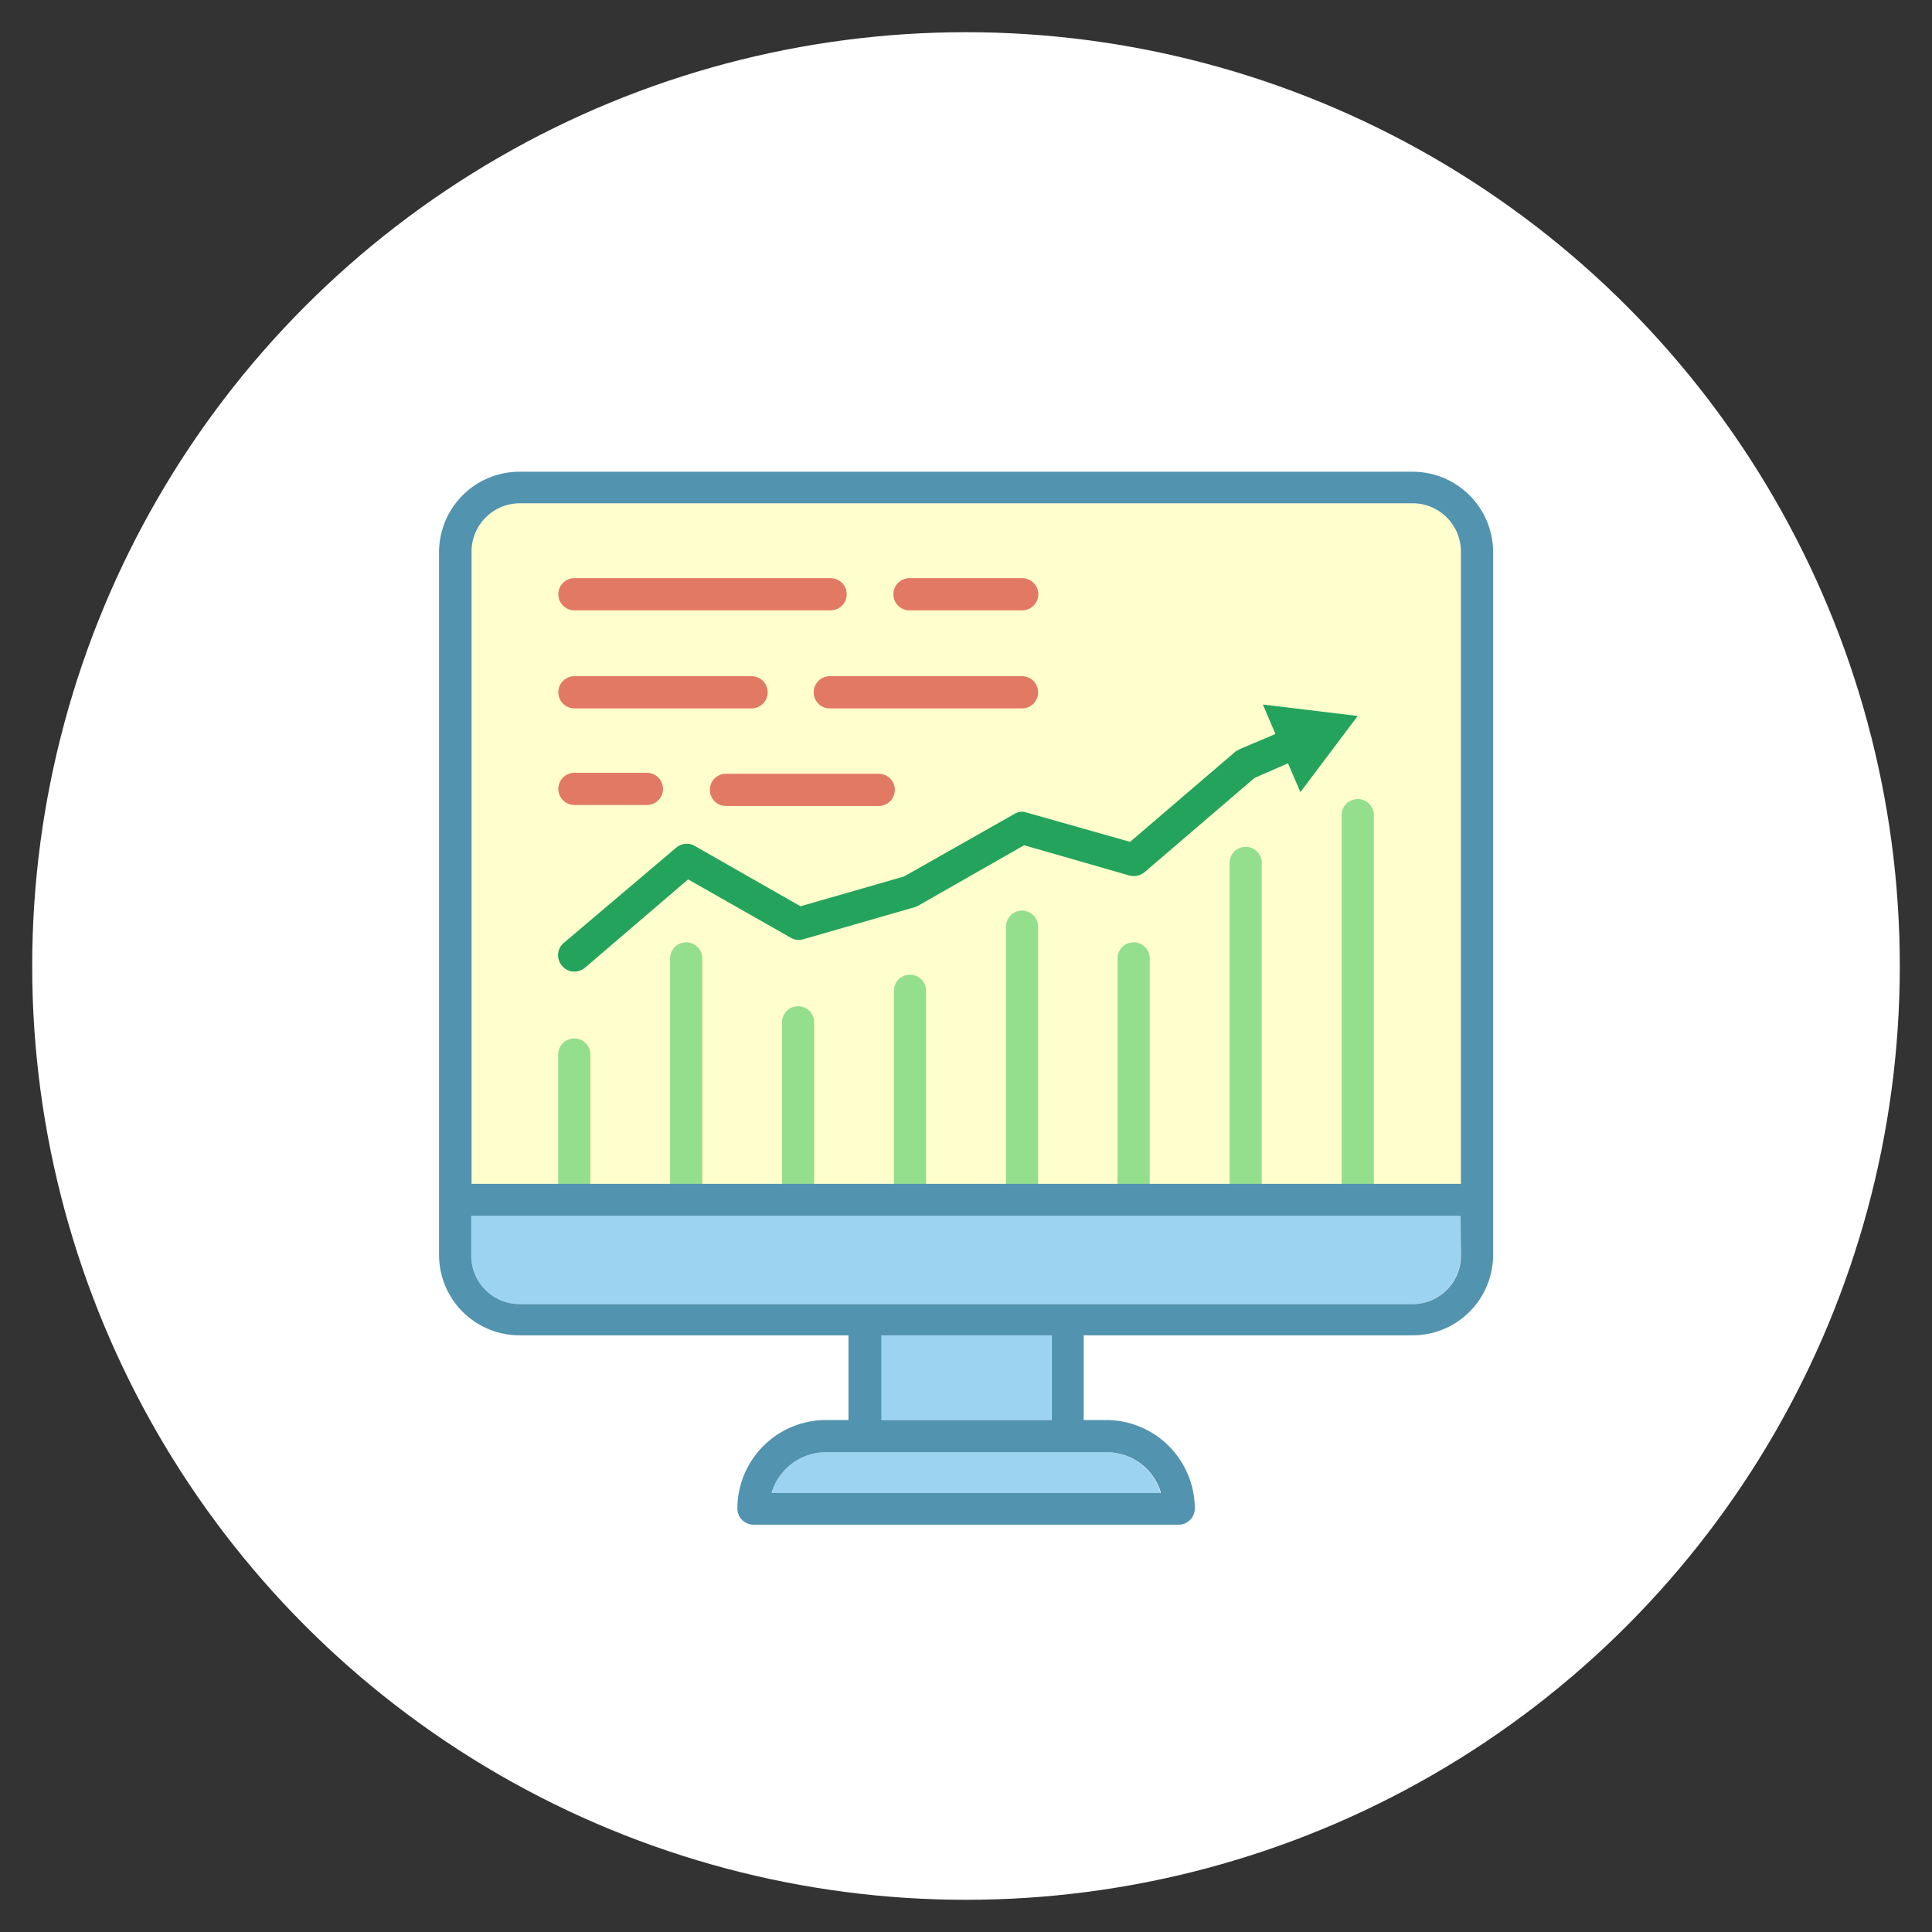
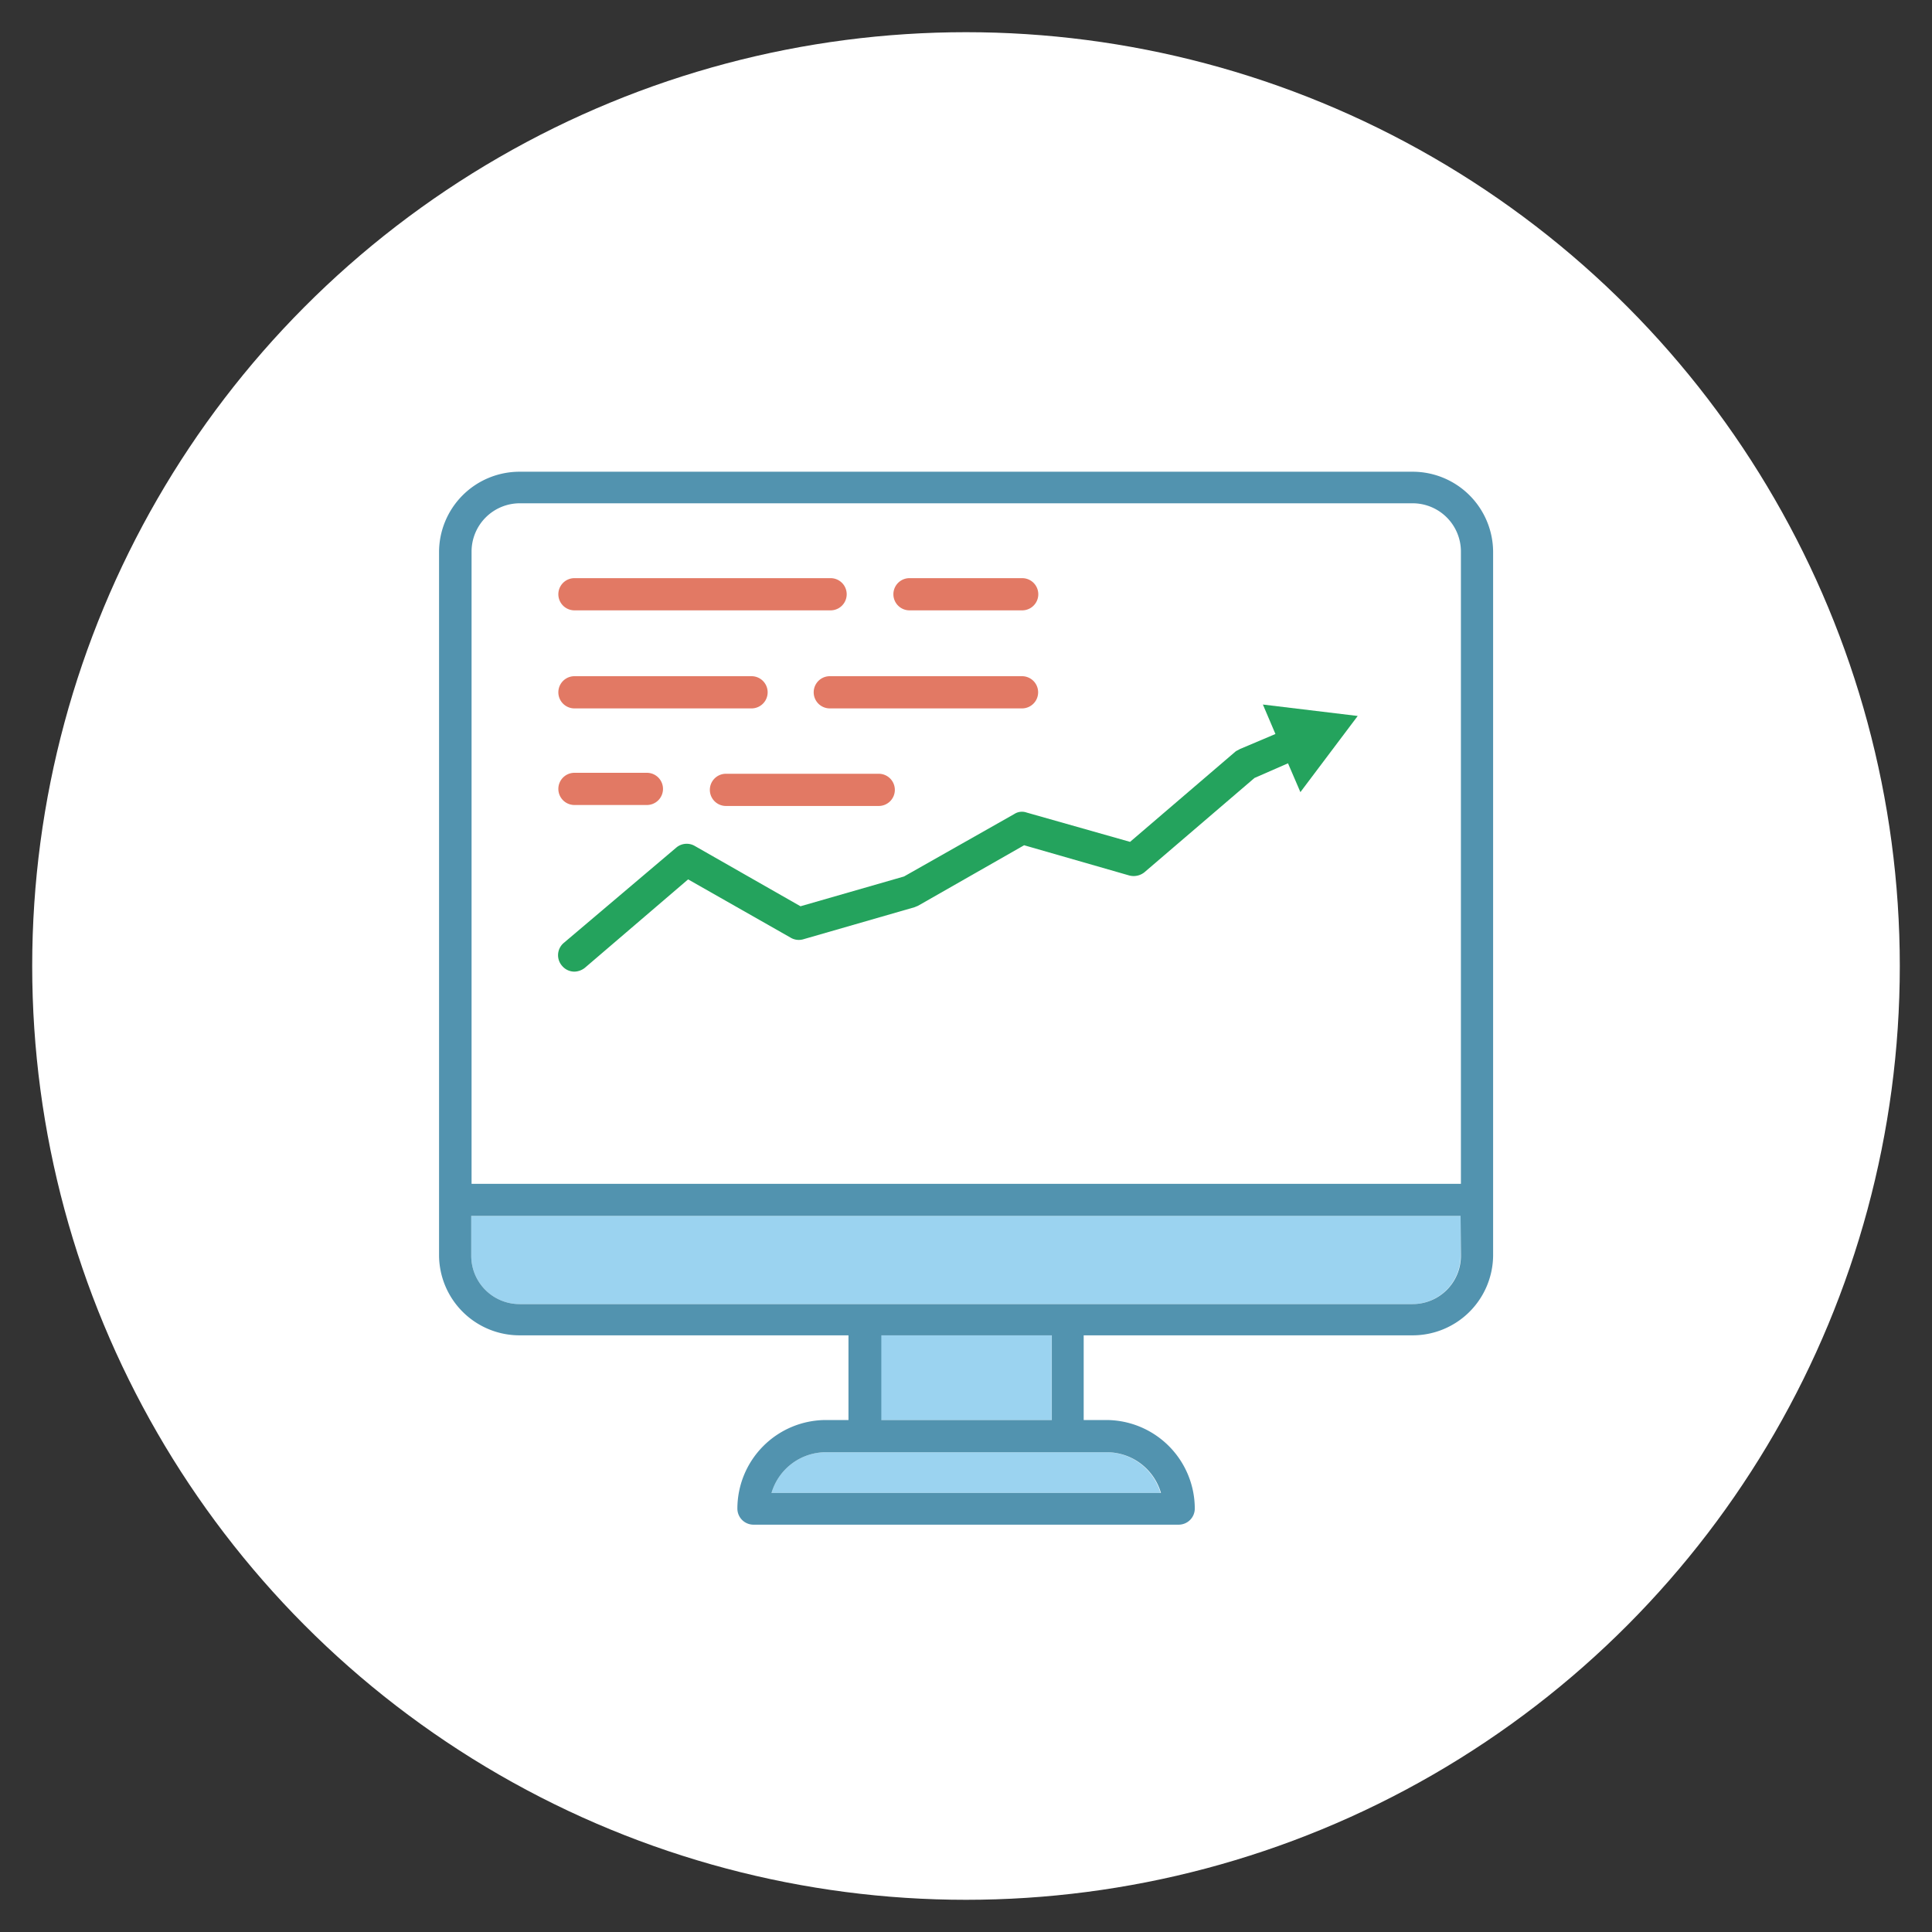
<svg xmlns="http://www.w3.org/2000/svg" width="120" height="120">
  <rect width="100%" height="100%" fill="#333333" stroke="none" />
  <defs>
    <style>.c{fill:#9bd3f0}.d{fill:#e27964}.f{fill:#94df8e}</style>
  </defs>
  <circle cx="60" cy="60" r="58" fill="#fff" />
-   <path d="M90.72 34.26v39.27H29.29V34.26a3 3 0 0 1 3-3h55.45a3 3 0 0 1 2.98 3z" fill="#fffecc" />
  <path class="c" d="M72.08 92.73H47.92a3.53 3.53 0 0 1 3.38-2.53h17.41a3.51 3.51 0 0 1 3.37 2.53zM54.68 82.94h10.64v5.26H54.68zM90.72 75.52V78a3 3 0 0 1-3 3H32.27a3 3 0 0 1-3-3v-2.48z" />
  <path class="d" d="M44.09 49.06a1 1 0 0 0 1 1h9.49a1 1 0 0 0 1-1 1 1 0 0 0-1-1h-9.5a1 1 0 0 0-.99 1z" />
  <path d="M63 50.56l-6.85 3.88-6.43 1.85-6.59-3.76a1 1 0 0 0-1.13.12l-7 5.93a1 1 0 0 0-.08 1.42 1 1 0 0 0 .76.35 1.09 1.09 0 0 0 .65-.24l6.41-5.49 6.35 3.61a1 1 0 0 0 .77.12l6.94-2 .22-.09 6.59-3.76 6.54 1.88a1.07 1.07 0 0 0 .93-.2l6.84-5.86 2.08-.91.77 1.79 3.56-4.73-5.89-.71.78 1.83-2.22.94c-.09.06-.18.09-.25.14l-6.56 5.62-6.42-1.82a.87.87 0 0 0-.77.09z" fill="#24a35d" />
  <path class="d" d="M56.49 37.91h7a1 1 0 1 0 0-2h-7a1 1 0 1 0 0 2zM35.68 37.91h15.91a1 1 0 1 0 0-2H35.68a1 1 0 1 0 0 2zM63.48 44a1 1 0 1 0 0-2H51.54a1 1 0 1 0 0 2zM35.68 44h11a1 1 0 0 0 0-2h-11a1 1 0 1 0 0 2zM35.68 50h4.5a1 1 0 0 0 1-1 1 1 0 0 0-1-1h-4.5a1 1 0 0 0-1 1 1 1 0 0 0 1 1z" />
-   <path class="f" d="M36.67 65.5v8.18h-2V65.5a1 1 0 0 1 1-1 1 1 0 0 1 1 1zM43.62 59.53v14.15h-2V59.53a1 1 0 0 1 2 0zM50.57 63.5v10.18h-2V63.5a1 1 0 1 1 2 0zM57.52 61.54v12.14h-2V61.54a1 1 0 1 1 2 0zM64.48 57.56v16.12h-2V57.56a1 1 0 0 1 1-1 1 1 0 0 1 1 1zM71.41 59.53v14.15h-2V59.53a1 1 0 0 1 2 0zM78.37 53.6v20.08h-2V53.6a1 1 0 0 1 2 0zM85.33 50.63v23.05h-2V50.63a1 1 0 0 1 1-1 1 1 0 0 1 1 1z" />
  <path d="M87.74 29.3H32.27a5 5 0 0 0-5 5V78a5 5 0 0 0 5 4.94H52.7v5.26h-1.4a5.51 5.51 0 0 0-5.5 5.5 1 1 0 0 0 1 1h26.41a1 1 0 0 0 1-1 5.51 5.51 0 0 0-5.5-5.5h-1.4v-5.26h20.43a5 5 0 0 0 5-4.94V34.26a5 5 0 0 0-5-4.96zm-19 60.9a3.51 3.51 0 0 1 3.37 2.53H47.92a3.53 3.53 0 0 1 3.38-2.53zm-14-2v-5.26h10.59v5.26zm36-10.2a3 3 0 0 1-3 3H32.27a3 3 0 0 1-3-3v-2.48h61.45zm0-4.47H29.29V34.26a3 3 0 0 1 3-3h55.45a3 3 0 0 1 3 3z" fill="#5293af" />
</svg>